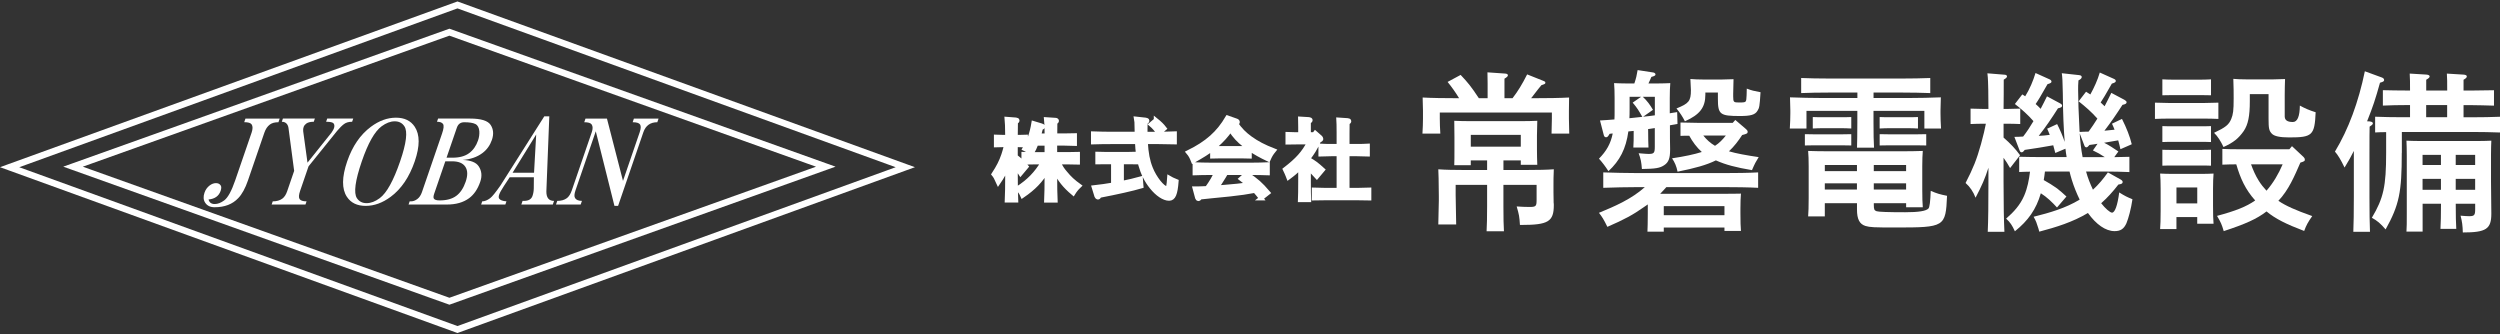
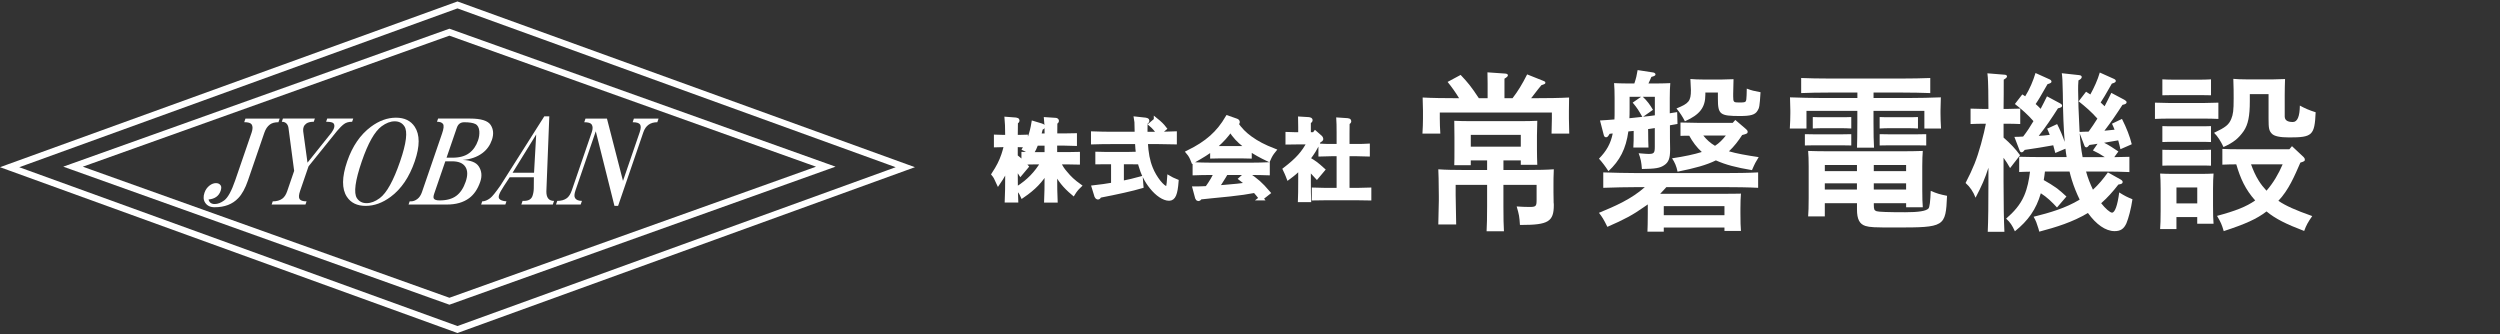
<svg xmlns="http://www.w3.org/2000/svg" width="441" height="59" viewBox="0 0 441 59" fill="none">
  <rect x="0" y="0" width="441" height="59" fill="#333333" stroke="none" />
  <path d="M43.299 20.919H49.337L49.118 21.561C48.474 21.561 47.973 21.695 47.611 21.963C47.177 22.282 46.853 22.765 46.634 23.407L43.741 31.829C43.265 33.218 42.693 34.263 42.023 34.955C41.012 36.025 39.619 36.558 37.85 36.558C37.096 36.558 36.545 36.29 36.191 35.757C35.875 35.274 35.833 34.687 36.073 33.99C36.254 33.457 36.566 33.029 36.995 32.706C37.353 32.437 37.724 32.303 38.099 32.303C38.473 32.303 38.751 32.437 38.928 32.706C39.067 32.92 39.067 33.239 38.92 33.667C38.608 34.578 37.897 35.085 36.785 35.19C36.924 35.727 37.286 35.992 37.88 35.992C38.414 35.992 38.97 35.778 39.551 35.35C40.2 34.867 40.844 33.692 41.488 31.821L44.381 23.399C44.6 22.756 44.604 22.274 44.394 21.955C44.217 21.686 43.779 21.552 43.08 21.552L43.299 20.91V20.919Z" fill="white" />
  <path d="M53.876 36.08H47.918L48.112 35.518C48.811 35.518 49.375 35.358 49.809 35.035C50.166 34.766 50.449 34.343 50.651 33.751L51.889 30.142L50.882 22.522C50.849 22.308 50.777 22.119 50.672 21.959C50.461 21.636 50.137 21.477 49.712 21.477L49.905 20.914H55.544L55.35 21.477C54.76 21.477 54.318 21.586 54.032 21.796C53.598 22.114 53.417 22.572 53.484 23.159L54.242 28.694L58.474 23.399C58.98 22.706 59.11 22.169 58.866 21.796C58.723 21.582 58.276 21.477 57.527 21.477L57.721 20.914H62.31L62.117 21.477C61.527 21.477 61.051 21.611 60.689 21.88C60.327 22.148 59.923 22.547 59.472 23.084L54.428 29.341L52.941 33.671C52.701 34.368 52.672 34.846 52.849 35.115C53.026 35.383 53.434 35.518 54.078 35.518L53.885 36.08H53.876Z" fill="white" />
  <path d="M64.504 36.319C63.001 36.319 61.897 35.786 61.19 34.716C60.272 33.327 60.289 31.241 61.245 28.459C62.163 25.786 63.556 23.755 65.43 22.362C66.87 21.292 68.344 20.759 69.847 20.759C71.35 20.759 72.454 21.292 73.161 22.362C74.079 23.751 74.079 25.786 73.161 28.459C72.205 31.241 70.79 33.327 68.921 34.716C67.481 35.786 66.007 36.319 64.504 36.319ZM63.822 28.459C62.647 31.884 62.361 34.049 62.959 34.955C63.346 35.543 63.914 35.837 64.668 35.837C65.422 35.837 66.192 35.543 66.984 34.955C68.209 34.045 69.409 31.879 70.584 28.459C71.687 25.249 71.936 23.193 71.338 22.282C70.95 21.695 70.378 21.401 69.628 21.401C68.879 21.401 68.104 21.695 67.312 22.282C66.087 23.193 64.925 25.249 63.822 28.459Z" fill="white" />
  <path d="M72.07 36.08L72.264 35.518H72.504C72.879 35.518 73.245 35.383 73.607 35.115C73.965 34.846 74.239 34.447 74.424 33.91L77.978 23.562C78.273 22.706 78.332 22.148 78.155 21.88C77.978 21.611 77.62 21.477 77.085 21.477L77.279 20.914H82.913C84.846 20.914 86.058 21.288 86.551 22.039C87.044 22.79 87.119 23.671 86.77 24.687C86.437 25.648 85.877 26.424 85.086 27.012C84.151 27.708 82.989 28.107 81.612 28.216C83.043 28.27 83.987 28.644 84.446 29.341C84.976 30.142 85.065 31.053 84.715 32.068C84.273 33.352 83.62 34.313 82.757 34.955C81.747 35.706 80.441 36.08 78.829 36.08H72.066H72.07ZM78.551 28.459L76.597 34.154C76.45 34.582 76.428 34.876 76.534 35.035C76.673 35.249 77.014 35.354 77.553 35.354C78.787 35.354 79.763 35.085 80.483 34.552C81.203 34.02 81.755 33.189 82.142 32.064C82.53 30.939 82.509 30.058 82.083 29.416C81.658 28.774 80.883 28.455 79.755 28.455H78.546L78.551 28.459ZM78.774 27.817H79.822C81.056 27.817 82.033 27.549 82.753 27.016C83.473 26.483 83.999 25.732 84.328 24.771C84.513 24.238 84.585 23.701 84.555 23.168C84.505 22.526 84.277 22.098 83.869 21.884C83.46 21.67 82.799 21.565 81.885 21.565C81.241 21.565 80.808 21.884 80.589 22.526L78.77 27.817H78.774Z" fill="white" />
  <path d="M89.136 36.08H84.871L85.065 35.517C85.494 35.517 85.962 35.333 86.467 34.955C86.825 34.687 87.431 33.94 88.286 32.71L96.013 20.52H96.897L96.379 33.755C96.366 34.88 96.821 35.438 97.735 35.438L97.516 36.08H91.962L92.181 35.438H92.421C93.225 35.438 93.73 35.144 93.933 34.557C94.08 34.129 94.156 33.675 94.16 33.193L94.177 31.267H89.911L88.905 32.79C88.45 33.486 88.168 33.994 88.059 34.313C87.949 34.632 87.945 34.876 88.054 35.035C88.231 35.303 88.656 35.463 89.339 35.517L89.145 36.08H89.136ZM94.206 30.465L94.585 23.726L90.421 30.465H94.206Z" fill="white" />
  <path d="M102.43 36.08H98.08L98.299 35.438C98.998 35.438 99.562 35.278 99.992 34.955C100.35 34.687 100.64 34.233 100.863 33.592L104.388 23.327C104.59 22.74 104.586 22.287 104.375 21.963C104.198 21.695 103.76 21.561 103.061 21.561L103.28 20.919H107.066L109.895 31.909L112.843 23.327C113.062 22.685 113.083 22.232 112.91 21.963C112.733 21.695 112.295 21.561 111.601 21.561L111.82 20.919H116.169L115.95 21.561C114.717 21.561 113.895 22.148 113.491 23.323L109.032 36.315H108.388L105.095 23.159L101.516 33.587C101.297 34.229 101.272 34.682 101.449 34.951C101.659 35.27 102.059 35.434 102.653 35.434L102.434 36.076L102.43 36.08Z" fill="white" />
  <path d="M79.477 52.597H79.077L145.476 28.858V29.953L79.073 6.219H79.473L13.074 29.953V28.858M11.158 29.399L79.275 5.061L147.392 29.399L79.275 53.751L11.158 29.399Z" fill="white" />
  <path d="M80.896 57.586H80.496L159.51 28.95V30.046L80.496 1.41H80.896L1.886 30.046V28.95M0 29.492L80.698 0.256L161.396 29.492L80.698 58.744L0 29.492Z" fill="white" />
  <path d="M266.811 17.322C267.75 16.114 268.542 14.813 269.388 13.122L272.268 14.271C272.513 14.364 272.601 14.423 272.601 14.574C272.601 14.784 272.542 14.817 271.902 15.027C271.638 15.329 271.153 15.943 270.445 16.869C270.357 17.02 270.235 17.142 270.083 17.322H270.782C272.845 17.322 275.237 17.293 276.787 17.201C276.757 18.287 276.757 18.862 276.757 19.525V20.944C276.757 21.699 276.787 22.605 276.816 23.571H273.692C273.721 22.694 273.751 21.636 273.751 20.944V19.857H253.981V20.944C253.981 21.64 254.011 22.698 254.074 23.571H250.92C250.979 22.605 251.013 21.699 251.013 20.944V19.525C251.013 18.862 250.983 18.287 250.954 17.201C252.499 17.293 254.895 17.322 256.958 17.322H257.384C256.777 16.323 256.078 15.329 255.354 14.452L257.657 13.214C258.963 14.603 259.447 15.178 260.87 17.322H262.415V14.695L262.386 12.761L265.418 12.971C265.784 12.971 265.995 13.092 265.995 13.273C265.995 13.453 265.813 13.634 265.388 13.877V17.322H266.811ZM259.443 28.291V29.139H256.533C256.563 28.354 256.563 27.507 256.563 26.63V24.15C256.563 22.619 256.553 21.672 256.533 21.309C257.565 21.367 258.504 21.367 259.838 21.367H267.872C269.207 21.367 270.117 21.367 271.178 21.309C271.158 21.65 271.139 22.516 271.119 23.906V26.416C271.119 27.381 271.148 28.287 271.178 29.076H268.268V28.291H265.207V29.983H269.603C271.212 29.983 272.908 29.953 274.092 29.861C274.062 30.465 274.003 32.488 274.033 32.882V33.881C274.052 34.547 274.062 35.171 274.062 35.752C274.092 35.904 274.092 36.025 274.092 36.176C274.092 39.076 273.123 39.68 268.39 39.68H268.117C268.024 38.199 267.965 37.867 267.54 36.416C268.508 36.474 268.934 36.508 269.784 36.508C270.938 36.508 271.056 36.386 271.056 35.27V32.609H265.203V36.386C265.203 38.35 265.232 39.89 265.296 40.797H262.234C262.293 39.739 262.327 38.321 262.327 36.386V32.609H256.777V34.393C256.817 37.333 256.847 39.066 256.87 39.592H253.716C253.746 38.745 253.809 36.147 253.809 35.392V34.607C253.789 31.969 253.758 30.388 253.716 29.865C254.899 29.957 256.659 29.987 258.264 29.987H262.327V28.296H259.447L259.443 28.291ZM268.268 25.874V23.789H259.447V25.874H268.268Z" fill="white" />
  <path d="M290.732 22.971C290.732 24.33 290.762 25.388 290.791 26.021H288.122C288.181 25.325 288.181 24.36 288.181 23.092C287.878 23.122 287.545 23.151 287.242 23.185C286.817 26.265 285.726 28.35 283.726 30.197C283.201 29.371 282.645 28.636 282.058 27.989C283.364 26.659 284.122 25.362 284.484 23.55C284.303 23.55 284.122 23.579 283.936 23.608L283.726 23.94C283.604 24.12 283.482 24.213 283.301 24.213C283.12 24.213 282.968 24.091 282.905 23.818L282.239 21.25C283.056 21.191 283.907 21.158 284.787 21.07C284.816 20.616 284.816 20.134 284.816 19.588V17.322C284.816 16.416 284.787 15.178 284.724 14.662C285.423 14.691 286.029 14.721 286.905 14.721H288.299C288.602 13.844 288.753 13.151 288.876 12.362L291.634 12.786C291.844 12.815 292.029 12.966 292.029 13.118C292.029 13.327 291.848 13.42 291.301 13.571C291.208 13.844 290.998 14.234 290.787 14.721H292.425C293.335 14.721 293.941 14.691 294.64 14.662C294.581 15.207 294.547 16.294 294.547 17.322V19.983C294.973 19.924 295.427 19.832 295.853 19.773L295.912 21.858C295.427 21.951 294.973 22.039 294.577 22.102C294.577 24.188 294.577 25.035 294.606 26.151V26.453C294.606 27.905 294.333 28.627 293.604 29.114C292.817 29.66 292.025 29.777 289.633 29.811C289.541 28.602 289.423 27.998 289.057 27.033C290.24 27.125 290.514 27.154 290.783 27.154C291.751 27.154 291.907 27.003 291.907 25.887V22.593L290.724 22.773V22.983L290.732 22.971ZM303.769 34.183C305.104 34.183 306.043 34.183 307.104 34.154C307.045 34.666 307.011 35.845 307.011 36.814V37.599C307.011 39.017 307.041 40.045 307.104 40.742H304.194V40.138H293.49V40.864H290.61C290.64 40.167 290.669 39.143 290.669 37.662V36.059C290.459 36.21 290.215 36.361 289.97 36.541C288.092 37.872 286.543 38.715 283.541 40.016C282.905 38.715 282.602 38.233 282.054 37.54C284.934 36.361 287.814 35.094 290.151 33.008H288.88C287.183 33.008 284.454 33.067 282.816 33.13V30.411C284.391 30.469 287.12 30.532 288.88 30.532H304.101C306.013 30.532 308.59 30.503 310.135 30.411V33.13C308.527 33.038 305.95 33.008 304.101 33.008H293.945C293.583 33.403 293.246 33.793 292.855 34.187H303.769V34.183ZM287.457 19.496C287.457 19.979 287.457 20.432 287.427 20.856C288.185 20.763 288.943 20.704 289.701 20.612C289.065 19.496 288.821 19.072 288.004 18.103L289.49 17.075H287.461V19.492L287.457 19.496ZM289.852 20.587C290.551 20.528 291.217 20.436 291.916 20.344V17.079H289.793C290.522 17.742 291.099 18.531 291.583 19.374L289.857 20.583L289.852 20.587ZM304.194 37.96V36.357H293.49V37.96H304.194ZM308.043 22.82C308.194 22.941 308.287 23.092 308.287 23.243C308.287 23.516 308.194 23.604 307.318 23.818C306.653 24.846 305.895 25.841 304.986 26.689C306.321 27.083 308.017 27.385 310.232 27.717C309.685 28.623 309.596 28.745 309.049 30.012C306.198 29.529 304.443 29.076 302.682 28.291C301.045 29.106 298.952 29.68 295.92 30.285C295.739 29.349 295.436 28.652 294.952 27.926C297.166 27.595 298.863 27.23 300.198 26.81C299.289 25.996 298.56 24.997 297.983 23.94C297.436 23.94 296.893 23.94 296.438 23.969V21.611C297.318 21.64 298.59 21.67 299.47 21.67H305.655L306.11 21.158L308.051 22.82H308.043ZM300.826 16.324V16.684C300.826 18.951 299.857 20.218 297.217 21.397C296.792 20.549 296.366 19.916 295.731 19.131C297.912 18.254 298.278 17.83 298.278 15.9C298.278 15.558 298.247 14.904 298.185 13.936C298.792 13.995 299.731 14.028 300.518 14.028H303.701C304.822 13.999 305.52 13.969 305.794 13.969C305.765 14.574 305.735 15.904 305.735 16.538V17.02C305.735 18.019 305.828 18.078 306.737 18.078C307.647 18.078 307.828 18.048 307.95 17.868C308.043 17.717 308.072 17.473 308.102 16.781L308.131 15.631C309.011 15.963 309.403 16.055 310.556 16.265C310.405 18.774 310.346 19.043 310.009 19.559C309.584 20.256 308.796 20.465 306.918 20.465C303.403 20.465 303.036 20.193 303.036 17.415V16.328H300.821L300.826 16.324ZM300.463 23.91C301.04 24.637 301.706 25.241 302.527 25.723C303.285 25.241 303.891 24.603 304.438 23.91H300.468H300.463Z" fill="white" />
  <path d="M330.477 17.293H336.36C338.423 17.293 340.815 17.234 342.364 17.171C342.335 18.258 342.305 18.804 342.305 19.467V20.041C342.305 20.797 342.335 21.703 342.398 22.668H339.459V19.555H330.486V21.64C330.486 23.545 330.515 25.115 330.579 26.051H327.576C327.606 24.964 327.635 23.692 327.635 21.64V19.555H318.662V22.668H315.723C315.782 21.703 315.816 20.797 315.816 20.041V19.467C315.816 18.804 315.786 18.258 315.757 17.171C317.302 17.23 319.698 17.293 321.761 17.293H327.644V16.328H322.549C320.974 16.328 319.003 16.357 317.727 16.42V13.76C318.999 13.818 320.97 13.852 322.549 13.852H335.648C337.042 13.852 339.194 13.822 340.499 13.76V16.42C339.194 16.361 337.042 16.328 335.648 16.328H330.494V17.293H330.477ZM324.747 25.631H320.17L318.38 25.66V23.667L320.17 23.697H324.747L326.566 23.667V25.66L324.747 25.631ZM321.896 35.845V38.17H318.957C319.016 37.444 319.05 36.449 319.05 34.934V29.315C319.05 28.35 319.02 27.171 318.957 26.625C320.018 26.655 320.957 26.684 322.292 26.684H335.846C337.181 26.684 338.12 26.655 339.181 26.625C339.122 27.171 339.088 28.346 339.088 29.315V33.423C339.088 34.842 339.118 35.87 339.181 36.567H336.242V35.841H330.541V36.143C330.541 36.957 330.633 37.108 331.025 37.259C331.387 37.381 333.088 37.439 336.09 37.439C338.423 37.439 339.758 37.23 340.183 36.776C340.385 36.555 340.517 35.517 340.579 33.663C341.611 34.116 342.217 34.296 343.459 34.54C343.215 40.041 343.063 40.129 334.393 40.129C330.574 40.129 329.875 40.1 329.058 39.856C328.027 39.525 327.572 38.677 327.572 36.957V35.841H321.904L321.896 35.845ZM326.566 22.668C326.111 22.639 325.324 22.61 324.747 22.61H321.593C321.016 22.61 320.229 22.639 319.774 22.668V20.646C320.229 20.675 321.016 20.675 321.593 20.675H324.747C325.324 20.675 326.111 20.675 326.566 20.646V22.668ZM327.568 29.105H321.9V30.192H327.568V29.105ZM321.896 32.341V33.428H327.564V32.341H321.896ZM336.238 30.192V29.105H330.536V30.192H336.238ZM330.536 33.428H336.238V32.341H330.536V33.428ZM338.33 22.668C337.876 22.639 337.088 22.61 336.511 22.61H333.387C332.81 22.61 332.023 22.639 331.568 22.668V20.646C332.023 20.675 332.81 20.675 333.387 20.675H336.511C337.088 20.675 337.876 20.675 338.33 20.646V22.668ZM337.968 25.631H333.391L331.572 25.66V23.667L333.391 23.697H337.968L339.787 23.667V25.66L337.968 25.631Z" fill="white" />
  <path d="M350.76 29.588C350.154 31.493 349.607 32.731 348.487 34.876C348.091 33.818 347.484 32.941 346.727 32.278C348.091 29.617 348.668 28.199 349.455 25.388C349.91 23.726 350.12 22.79 350.306 21.821H350.002C349.186 21.821 348.242 21.85 347.607 21.88V19.16C348.272 19.19 349.367 19.219 350.002 19.219H350.76C350.76 18.099 350.731 17.012 350.731 15.896C350.701 14.897 350.701 13.902 350.579 12.933L353.582 13.176C353.855 13.176 354.036 13.298 354.036 13.479C354.036 13.63 353.885 13.81 353.459 14.053C353.459 15.774 353.459 17.499 353.43 19.219H353.944C354.58 19.219 355.704 19.19 356.369 19.16V21.88C355.733 21.85 354.761 21.821 353.944 21.821H353.43V24.267C354.643 25.325 355.552 26.29 356.34 27.381L354.58 29.647C354.217 28.984 353.822 28.38 353.426 27.834V32.064C353.426 36.021 353.485 38.954 353.577 40.889H350.638C350.731 38.925 350.76 35.962 350.76 32.064V29.588ZM374.046 26.328C373.924 25.782 373.801 25.27 373.65 24.758C372.799 24.909 371.982 25.06 371.166 25.182C372.046 25.606 372.862 26.181 373.684 26.722L372.955 27.721C373.835 27.691 374.745 27.691 375.625 27.662V30.352C374.505 30.293 372.563 30.26 371.41 30.26H367.982C368.285 31.376 368.711 32.433 369.195 33.461C370.197 32.555 371.043 31.527 371.831 30.411L374.105 31.678C374.315 31.8 374.437 31.951 374.437 32.102C374.437 32.374 374.256 32.463 373.679 32.555C372.711 33.822 371.709 34.913 370.648 35.849C371.376 36.785 372.222 37.511 372.559 37.511C373.073 37.511 373.528 36.243 373.831 33.944C374.833 34.578 375.225 34.758 376.164 35.153C375.919 36.844 375.465 38.505 375.103 39.382C374.648 40.381 374.071 40.771 373.01 40.771C371.431 40.771 369.763 39.592 368.311 37.57C365.641 39.173 362.702 40.079 359.729 40.864L359.578 40.318C359.245 39.261 359.182 39.051 358.727 38.233C361.548 37.536 364.365 36.722 366.854 35.211C366.34 34.154 365.852 32.975 365.46 31.707C365.308 31.225 365.186 30.742 365.064 30.255H360.727C360.668 30.767 360.605 31.284 360.517 31.766C361.334 32.219 362.125 32.702 362.883 33.247C363.46 33.701 364.003 34.183 364.521 34.666L362.854 36.6C362.003 35.664 361.093 34.787 360.003 34.091C359.186 36.932 357.759 38.925 355.426 40.801C354.942 39.743 354.609 39.231 353.881 38.564C355.215 37.414 356.365 36.147 357.064 34.515C357.641 33.184 357.914 31.737 358.095 30.285C357.46 30.285 356.824 30.314 356.184 30.343V27.654C357.338 27.683 359.064 27.712 360.399 27.712H364.555C364.462 27.23 364.403 26.714 364.344 26.231L362.555 26.986L362.192 25.627C360.525 25.929 358.858 26.202 357.161 26.441C356.916 26.772 356.765 26.865 356.613 26.865C356.432 26.865 356.31 26.743 356.217 26.441L355.337 24.145C355.851 24.145 356.369 24.116 356.883 24.087C357.548 23.239 358.154 22.303 358.702 21.368C357.733 20.251 356.609 19.253 355.426 18.346L356.731 16.655C356.912 16.777 357.093 16.865 357.245 16.987C358.032 15.719 358.639 14.297 359.064 12.878L361.548 13.999C361.759 14.091 361.881 14.242 361.881 14.393C361.881 14.574 361.729 14.695 361.182 14.847C359.91 17.054 359.666 17.507 359.089 18.35C359.392 18.623 359.696 18.896 359.969 19.198C360.365 18.472 360.727 17.717 361.089 16.991L363.393 18.229C363.637 18.35 363.755 18.502 363.755 18.623C363.755 18.867 363.603 18.984 363.026 19.106C361.872 20.919 360.934 22.308 359.632 23.969C360.298 23.94 360.938 23.877 361.574 23.789C361.451 23.428 361.27 23.063 361.119 22.702L362.879 21.888C363.393 22.916 363.847 23.944 364.214 25.031C364.033 22.794 363.91 20.075 363.881 16.45C363.852 14.335 363.788 13.487 363.7 12.916L366.732 13.248C367.064 13.277 367.216 13.399 367.216 13.579C367.216 13.789 367.064 13.974 366.639 14.184C366.58 14.939 366.58 15.27 366.58 15.875C366.58 17.478 366.673 20.134 366.824 22.945C366.824 23.067 366.824 23.155 366.854 23.277C367.367 23.247 367.915 23.218 368.433 23.218C368.98 22.463 369.494 21.707 369.978 20.923C368.976 19.773 367.856 18.808 366.673 17.872L367.978 16.181C368.222 16.332 368.492 16.512 368.736 16.663C369.401 15.455 370.008 14.154 370.403 12.794L372.892 13.911C373.102 14.003 373.225 14.12 373.225 14.272C373.225 14.481 373.102 14.574 372.526 14.754C371.342 16.81 371.069 17.322 370.555 18.078C370.799 18.288 371.01 18.502 371.254 18.741C371.679 17.956 372.041 17.171 372.437 16.382L374.77 17.62C374.98 17.742 375.132 17.893 375.132 18.015C375.132 18.258 374.98 18.376 374.404 18.497C373.313 20.188 372.403 21.519 371.22 23.059C371.827 23 372.403 22.937 373.01 22.878C372.858 22.517 372.736 22.182 372.555 21.821L374.315 20.973C375.103 22.543 375.709 24.053 376.042 25.446L374.041 26.323L374.046 26.328ZM366.858 23.516C366.951 24.934 367.102 26.328 367.372 27.717H371.283C370.618 27.263 369.919 26.869 369.191 26.537L370.008 25.358C369.523 25.451 369.069 25.509 368.584 25.568C368.34 25.87 368.189 25.992 368.037 25.992C367.856 25.992 367.734 25.87 367.641 25.568L366.854 23.512L366.858 23.516Z" fill="white" />
  <path d="M391.322 20.977C390.686 20.948 389.714 20.919 388.897 20.919H382.56C381.743 20.919 380.77 20.948 380.134 20.977V18.107C380.8 18.136 381.894 18.166 382.56 18.166H388.897C389.562 18.166 390.657 18.136 391.322 18.107V20.977ZM383.924 40.406H381.044C381.103 39.71 381.136 38.686 381.136 37.205V33.277C381.136 32.341 381.107 31.162 381.044 30.616C381.743 30.646 382.379 30.675 383.259 30.675H388.29C389.17 30.675 389.806 30.646 390.472 30.616C390.413 31.162 390.379 32.337 390.379 33.277V36.327C390.379 37.746 390.408 38.774 390.472 39.471H387.591V38.291H383.924V40.406ZM388.202 16.777H383.259L381.44 16.806V13.995C381.894 14.024 382.682 14.053 383.259 14.053H388.202C388.779 14.053 389.566 14.024 390.021 13.995V16.806L388.202 16.777ZM390.021 25.056C389.566 25.027 388.779 25.027 388.202 25.027H383.259C382.682 25.027 381.894 25.027 381.44 25.056V22.245C381.894 22.274 382.682 22.274 383.259 22.274H388.202C388.779 22.274 389.566 22.274 390.021 22.245V25.056ZM390.021 29.227C389.566 29.198 388.779 29.198 388.202 29.198H383.259C382.682 29.198 381.894 29.198 381.44 29.227V26.416C381.894 26.445 382.682 26.445 383.259 26.445H388.202C388.779 26.445 389.566 26.445 390.021 26.416V29.227ZM387.596 33.063H383.928V35.874H387.596V33.063ZM403.028 20.587C403.048 21.211 403.522 21.523 404.451 21.523C405.26 21.523 405.674 20.556 405.693 18.623C406.632 19.135 407.331 19.437 408.481 19.802C408.3 23.881 407.904 24.242 403.811 24.242C402.173 24.242 401.175 24.032 400.75 23.579C400.266 23.067 400.173 22.673 400.173 20.952V16.601H396.868V17.868C396.868 20.495 396.564 21.947 395.807 23.096C394.868 24.427 394.017 25.119 392.227 25.937C391.743 24.909 391.196 24.032 390.56 23.428C392.594 22.463 393.166 22.01 393.592 20.982C393.924 20.167 394.017 19.5 394.017 17.385C394.017 15.967 394.017 15.875 393.958 13.911C394.564 13.97 395.474 14.003 396.291 14.003H400.99C402.11 13.974 402.809 13.944 403.083 13.944C403.053 14.729 403.024 15.879 403.024 16.815V20.591L403.028 20.587ZM406.363 27.717C406.514 27.868 406.573 27.989 406.573 28.14C406.573 28.384 406.573 28.443 405.786 28.686C404.754 31.044 403.723 33.52 401.904 35.425C403.209 36.302 404.876 37.058 407.879 38.115C407.121 39.202 406.847 39.684 406.455 40.742C403.272 39.533 401.39 38.598 399.815 37.297C398.089 38.627 396.118 39.504 392.265 40.771C391.933 39.622 391.752 39.202 391.082 38.081C394.358 37.205 396.265 36.449 397.815 35.362C396.089 33.428 395.209 31.493 394.48 28.988C393.663 28.988 392.72 29.017 392.025 29.047V26.269C392.905 26.328 394.177 26.328 395.057 26.328H403.849L404.304 25.782L406.367 27.717H406.363ZM397.082 28.984C397.444 29.983 397.87 30.977 398.447 31.884C398.842 32.517 399.297 33.092 399.811 33.638C401.024 32.249 401.933 30.675 402.662 28.984H397.082Z" fill="white" />
-   <path d="M418.064 21.43C418.367 21.46 418.578 21.581 418.578 21.762C418.578 21.913 418.397 22.093 418.001 22.337C417.981 22.72 417.972 24.442 417.972 27.503V34.695C417.972 37.507 418.001 39.47 418.064 40.889H415.125C415.184 39.529 415.218 37.473 415.218 34.695V26.625C414.734 27.591 414.308 28.38 413.58 29.555C412.944 28.224 412.397 27.318 411.883 26.743C414.279 22.786 416.039 18.011 417.159 12.572L420.132 13.659C420.405 13.751 420.557 13.902 420.557 14.112C420.557 14.322 420.464 14.414 419.829 14.595C419.012 17.524 418.616 18.736 417.555 21.393L418.068 21.422L418.064 21.43ZM423.673 26.961C423.673 33.94 423.218 36.147 420.822 40.469C419.913 39.412 419.336 38.929 418.397 38.413C420.46 34.938 420.915 32.882 420.915 26.961V23.306C420.186 23.306 419.521 23.336 418.974 23.365V20.587C420.245 20.646 422.25 20.679 423.795 20.679H425.13V18.535H424.553C423.281 18.535 421.58 18.564 420.338 18.627V15.908C421.492 15.938 423.218 15.967 424.553 15.967H425.13V15.757C425.13 14.305 425.13 14.217 425.071 12.979L428.044 13.159C428.376 13.189 428.591 13.311 428.591 13.462C428.591 13.671 428.41 13.822 427.985 14.066V15.971H431.686V15.761C431.686 14.402 431.686 14.007 431.627 12.983L434.6 13.164C434.962 13.193 435.147 13.315 435.147 13.466C435.147 13.676 434.996 13.827 434.57 14.07V15.975H435.724C436.937 15.975 438.907 15.946 439.939 15.916V18.636C438.848 18.606 436.878 18.543 435.724 18.543H434.57V20.688H436.179C437.572 20.688 439.695 20.658 441 20.595V23.373C439.695 23.315 437.572 23.281 436.179 23.281H423.686V26.97L423.673 26.961ZM433.193 36.025C433.193 37.93 433.223 39.47 433.286 40.377H430.498C430.557 39.319 430.591 37.897 430.591 36.025V35.933H427.349V40.859H424.498C424.557 40.163 424.557 39.139 424.557 37.658V27.473C424.557 26.537 424.528 25.358 424.498 24.813C425.164 24.842 425.77 24.871 426.679 24.871H437.29C438.2 24.871 438.806 24.842 439.471 24.813C439.442 25.358 439.413 26.386 439.413 27.259V32.001L439.471 37.683C439.471 40.402 438.562 41.006 434.44 41.006C434.41 39.798 434.318 39.101 434.044 38.044C434.743 38.102 435.164 38.136 435.56 38.136C436.469 38.136 436.621 37.956 436.621 36.898V35.933H433.193V36.025ZM430.583 27.322H427.34V29.105H430.583V27.322ZM430.583 31.552H427.34V33.486H430.583V31.552ZM427.976 20.675H431.677V18.531H427.976V20.675ZM436.617 29.105V27.322H433.189V29.105H436.617ZM436.617 33.486V31.552H433.189V33.486H436.617Z" fill="white" />
  <path d="M179.161 27.603C179.865 28.145 180.517 28.753 181.06 29.391L180.033 30.616C179.797 30.23 179.473 29.811 179.161 29.42V30.818C179.161 32.853 179.191 34.359 179.237 35.35H177.616C177.662 34.338 177.692 32.819 177.692 30.818V29.282C177.271 30.339 176.82 31.174 176.104 32.215C175.73 31.376 175.561 31.082 175.279 30.738C176.138 29.416 176.589 28.535 176.993 27.352C177.085 27.104 177.258 26.512 177.507 25.581H176.93C176.525 25.581 176.058 25.597 175.7 25.61V24.137C176.041 24.154 176.605 24.166 176.93 24.166H177.692C177.675 22.442 177.645 21.389 177.599 20.986L179.233 21.111C179.372 21.111 179.469 21.174 179.469 21.267C179.469 21.342 179.389 21.439 179.187 21.561C179.17 22.01 179.17 22.089 179.157 24.171H179.717C180.046 24.171 180.606 24.154 180.947 24.141V25.614C180.589 25.597 180.121 25.585 179.717 25.585H179.157V27.603H179.161ZM184.648 23.91C184.631 22.375 184.602 21.41 184.555 21.053L186.189 21.162C186.328 21.162 186.425 21.237 186.425 21.317C186.425 21.41 186.345 21.489 186.143 21.611C186.126 22.047 186.126 22.14 186.126 23.91H187.73C188.336 23.91 189.132 23.894 189.6 23.881V25.358C189.132 25.341 188.244 25.312 187.73 25.312H186.109V27.205H188.273C188.867 27.205 189.675 27.188 190.126 27.175V28.652C189.659 28.636 188.787 28.623 188.273 28.623H186.699C187.259 29.693 187.402 29.894 187.915 30.503C188.665 31.418 189.318 32.026 190.379 32.786C189.894 33.252 189.617 33.608 189.318 34.091C187.84 32.849 186.901 31.699 186.109 30.083V30.83C186.109 32.865 186.138 34.372 186.185 35.362H184.564C184.61 34.351 184.639 32.832 184.639 30.83V30.117C183.595 31.9 182.366 33.176 180.37 34.54C180.105 33.948 179.873 33.638 179.464 33.268C181.473 31.963 182.766 30.646 183.983 28.627H182.425C181.911 28.627 181.039 28.644 180.555 28.657V27.179C181.022 27.196 181.831 27.209 182.425 27.209H184.635V25.316H182.812C182.564 25.983 182.298 26.529 181.97 27.087C181.641 26.76 181.284 26.512 180.724 26.248C181.519 24.926 182.016 23.529 182.311 21.728L183.696 22.148C183.898 22.211 183.945 22.24 183.945 22.32C183.945 22.446 183.898 22.492 183.604 22.614C183.494 23.096 183.372 23.529 183.263 23.919H184.635L184.648 23.91Z" fill="white" stroke="white" stroke-width="0.75" stroke-miterlimit="10" />
  <path d="M204.123 23.613C205.104 23.613 206.43 23.583 207.222 23.55V25.085C206.396 25.056 205.07 25.039 204.123 25.039H202.097C202.207 27.028 202.472 28.409 202.986 29.68C203.672 31.418 205.104 33.222 205.819 33.222C206.068 33.222 206.148 32.882 206.257 31.376C206.632 31.594 206.801 31.669 206.91 31.716C207.202 31.839 207.41 31.927 207.533 31.98C207.361 34.233 207.019 35.039 206.224 35.039C205.335 35.039 204.152 34.263 203.137 32.991C202.232 31.875 201.609 30.616 201.175 29.08C200.834 27.868 200.661 26.751 200.581 25.044H195.924C195.065 25.044 193.663 25.06 192.825 25.09V23.554C193.634 23.583 195.036 23.617 195.924 23.617H200.535C200.518 23.369 200.518 23.122 200.518 22.857C200.501 21.615 200.489 21.242 200.426 20.948L202.11 21.133C202.282 21.149 202.375 21.208 202.375 21.305C202.375 21.414 202.282 21.489 202.063 21.615C202.047 22.064 202.047 22.253 202.047 22.736V23.621H204.118L204.123 23.613ZM197.874 32.295C199.028 32.064 200.164 31.8 201.226 31.502L201.335 32.853C199.76 33.319 197.065 33.923 193.983 34.515C193.857 34.733 193.764 34.825 193.672 34.825C193.596 34.825 193.469 34.716 193.44 34.624L192.956 33.054C194.076 32.928 195.23 32.773 196.366 32.572V28.598H194.838L193.592 28.615V27.154C193.933 27.171 194.497 27.171 194.838 27.171H199.154C199.495 27.171 200.059 27.171 200.4 27.154V28.615L199.154 28.598H197.878V32.295H197.874ZM203.904 21.174C204.619 21.749 205.011 22.136 205.415 22.664L204.4 23.52C203.963 22.87 203.575 22.417 203.015 21.938L203.904 21.179V21.174Z" fill="white" stroke="white" stroke-width="0.75" stroke-miterlimit="10" />
  <path d="M220.435 27.591C219.984 27.574 219.327 27.561 218.877 27.561H215.403C214.952 27.561 214.295 27.578 213.845 27.591V26.256C213.036 26.894 212.161 27.435 210.464 28.401C210.198 27.717 209.996 27.343 209.605 26.877C212.94 25.232 214.919 23.478 216.523 20.742L218.035 21.271C218.237 21.334 218.329 21.426 218.329 21.535C218.329 21.645 218.266 21.691 218.018 21.783C218.797 22.899 219.5 23.617 220.59 24.406C221.761 25.245 222.974 25.879 224.704 26.55C224.237 27.125 224.052 27.452 223.753 28.132C222.414 27.494 221.353 26.907 220.435 26.269V27.587V27.591ZM222.46 34.98C222.102 34.531 221.757 34.078 221.369 33.646C219.858 33.927 218.894 34.066 216.927 34.284C216.543 34.326 215.504 34.429 213.811 34.594C213.049 34.67 212.876 34.687 211.723 34.813C211.596 34.997 211.491 35.094 211.394 35.094C211.314 35.094 211.222 34.985 211.192 34.892L210.754 33.26H211.251C211.811 33.26 212.359 33.214 212.919 33.197C213.26 32.714 213.605 32.219 213.9 31.707C214.135 31.304 214.338 30.902 214.552 30.495H213.538C212.775 30.495 211.42 30.511 210.75 30.541V29.005C211.39 29.034 212.746 29.068 213.538 29.068H220.83C221.685 29.068 222.919 29.038 223.618 29.005V30.541C222.885 30.511 221.656 30.495 220.83 30.495H216.266C216.127 30.725 216.018 30.931 215.925 31.086C215.319 32.064 215.053 32.5 214.615 33.088C215.003 33.059 215.411 33.025 215.832 32.996C217.702 32.84 218.902 32.731 220.178 32.547C219.774 32.19 219.336 31.879 218.902 31.535L219.9 30.633C221.786 31.938 222.317 32.404 223.702 34.003L222.456 34.98H222.46ZM218.877 26.143C219.327 26.143 219.765 26.126 220.216 26.114C219.967 25.942 219.731 25.774 219.513 25.585C218.498 24.792 217.828 24.078 217.049 22.899C216.346 23.91 215.584 24.746 214.573 25.648C214.388 25.82 214.199 25.975 214.013 26.114C214.481 26.143 214.931 26.143 215.399 26.143H218.872H218.877Z" fill="white" stroke="white" stroke-width="0.75" stroke-miterlimit="10" />
  <path d="M228.363 25.107L227.134 25.123V23.663C227.475 23.68 228.039 23.692 228.363 23.692H229.378V22.37C229.378 21.67 229.378 21.485 229.361 20.944L230.89 21.036C231.062 21.053 231.172 21.116 231.172 21.191C231.172 21.3 231.079 21.376 230.86 21.502V23.692H231.825L232.01 23.445L232.928 24.25C232.991 24.313 233.054 24.422 233.054 24.498C233.054 24.624 233.008 24.67 232.696 24.746C232.401 25.383 232.09 26.005 231.732 26.592C231.467 27.028 231.172 27.431 230.86 27.851V28.098C231.795 28.627 232.279 28.984 233.336 29.945L232.292 31.187C231.669 30.503 231.265 30.071 230.86 29.71V32.102C230.86 33.529 230.877 34.586 230.907 35.287H229.332C229.361 34.586 229.378 33.533 229.378 32.102V29.492C228.57 30.331 228.208 30.625 227.29 31.309C227.243 31.183 227.197 31.078 227.163 30.998C227.088 30.78 226.915 30.406 226.667 29.882C228.864 28.191 229.968 26.978 230.936 25.098H228.363V25.107ZM236.153 27.184H234.814C234.301 27.184 233.412 27.213 232.945 27.23V25.723C233.412 25.753 234.208 25.77 234.814 25.77H236.153V23.441C236.153 22.215 236.136 21.561 236.107 21.112L237.728 21.221C237.901 21.238 237.993 21.284 237.993 21.376C237.993 21.468 237.918 21.548 237.699 21.686L237.682 23.441V25.77H239.395C240.002 25.77 240.798 25.753 241.265 25.723V27.23C240.781 27.213 239.909 27.184 239.395 27.184H237.682V33.52H239.349C239.972 33.52 240.983 33.503 241.53 33.474V34.98C240.953 34.964 239.943 34.951 239.349 34.951H233.943C233.29 34.951 232.414 34.968 231.778 34.98V33.474C232.372 33.503 233.26 33.52 233.943 33.52H236.153V27.184Z" fill="white" stroke="white" stroke-width="0.75" stroke-miterlimit="10" />
</svg>